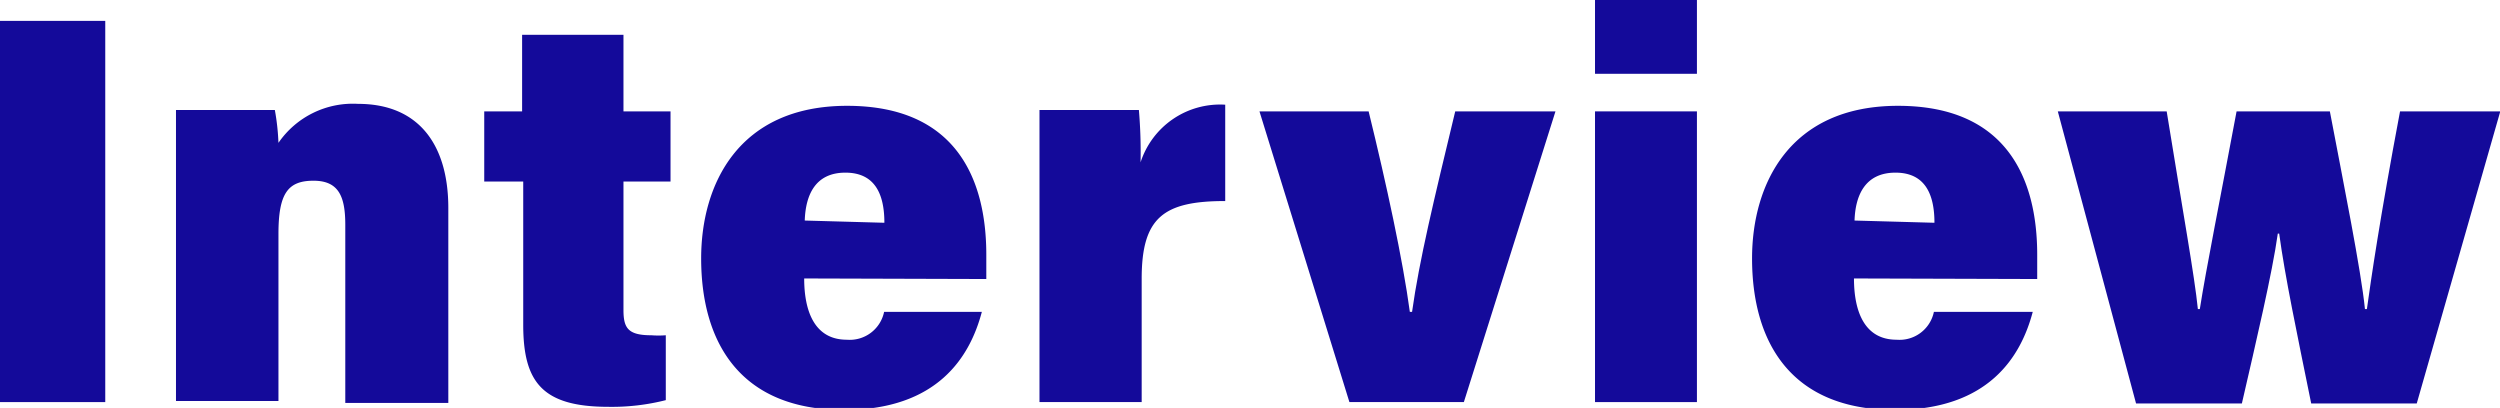
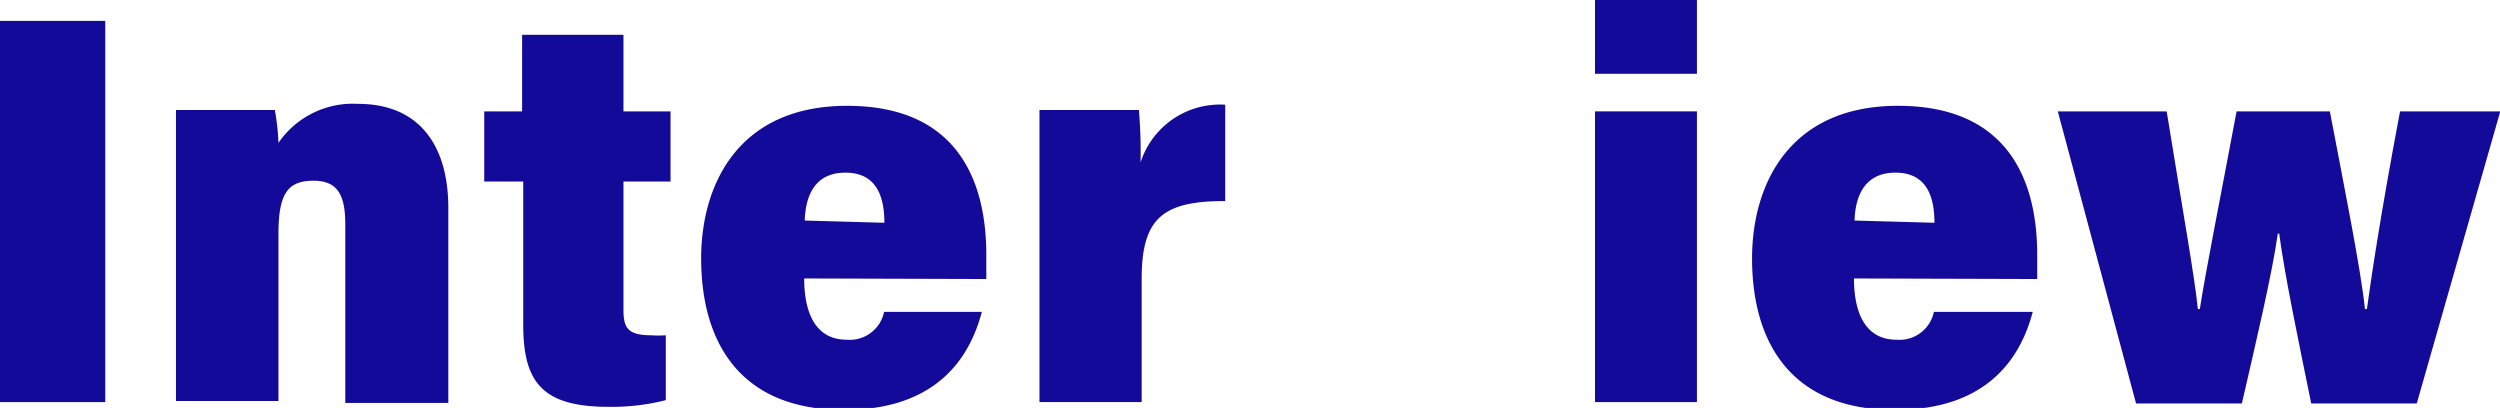
<svg xmlns="http://www.w3.org/2000/svg" viewBox="0 0 89.78 14.65">
  <defs>
    <style>.cls-1{fill:#140a9a;}</style>
  </defs>
  <title>Asset 7</title>
  <g id="Layer_2" data-name="Layer 2">
    <g id="内容">
      <path class="cls-1" d="M3.78.75V14.44H0V.75Z" />
      <path class="cls-1" d="M6.32,7.23c0-2.16,0-2.81,0-3.28H9.87A8.35,8.35,0,0,1,10,5.13a3.24,3.24,0,0,1,2.86-1.4c2.17,0,3.24,1.46,3.24,3.74v7H12.4V8.08c0-1-.22-1.59-1.14-1.59S10,6.94,10,8.4v6H6.32Z" />
      <path class="cls-1" d="M17.39,4h1.36V1.25h3.64V4h1.69V6.52H22.39v4.61c0,.65.16.91,1,.91a3.39,3.39,0,0,0,.52,0v2.33a7.87,7.87,0,0,1-2.06.24c-2.39,0-3.06-.9-3.06-2.95V6.52H17.39Z" />
      <path class="cls-1" d="M28.88,10c0,1.19.38,2.2,1.53,2.2a1.26,1.26,0,0,0,1.34-1h3.51c-.42,1.59-1.57,3.52-4.95,3.52-3.76,0-5.13-2.46-5.13-5.44,0-2.66,1.34-5.48,5.24-5.48s5,2.61,5,5.35c0,.1,0,.75,0,.87Zm2.88-2c0-1-.32-1.8-1.4-1.8S28.93,7,28.9,7.92Z" />
      <path class="cls-1" d="M37.33,7.51c0-1.76,0-2.93,0-3.56h3.57a18,18,0,0,1,.06,1.88A3,3,0,0,1,44,3.76V7.22c-2.22,0-3,.59-3,2.79v4.43H37.33Z" />
-       <path class="cls-1" d="M49.15,4c.64,2.61,1.23,5.34,1.48,7.2h.08c.26-1.86.78-4,1.55-7.2h3.6L52.57,14.44H48.46L45.23,4Z" />
      <path class="cls-1" d="M57.28,0h3.66V2.65H57.28Zm0,4h3.66V14.44H57.28Z" />
      <path class="cls-1" d="M66.58,10c0,1.19.38,2.2,1.53,2.2a1.26,1.26,0,0,0,1.34-1H73c-.42,1.59-1.57,3.52-4.95,3.52-3.76,0-5.13-2.46-5.13-5.44,0-2.66,1.34-5.48,5.24-5.48s5,2.61,5,5.35c0,.1,0,.75,0,.87Zm2.89-2c0-1-.32-1.8-1.4-1.8S66.63,7,66.6,7.92Z" />
      <path class="cls-1" d="M77.81,4c.59,3.66,1,5.91,1.12,7.1H79c.22-1.42.75-4.05,1.32-7.1h3.35c.49,2.58,1.12,5.7,1.26,7.1H85c.15-1.08.46-3.23,1.19-7.1h3.6l-3,10.49H83c-.52-2.56-.94-4.55-1.15-6.1h-.05c-.2,1.43-.78,3.88-1.29,6.1h-3.8L73.9,4Z" />
    </g>
  </g>
</svg>